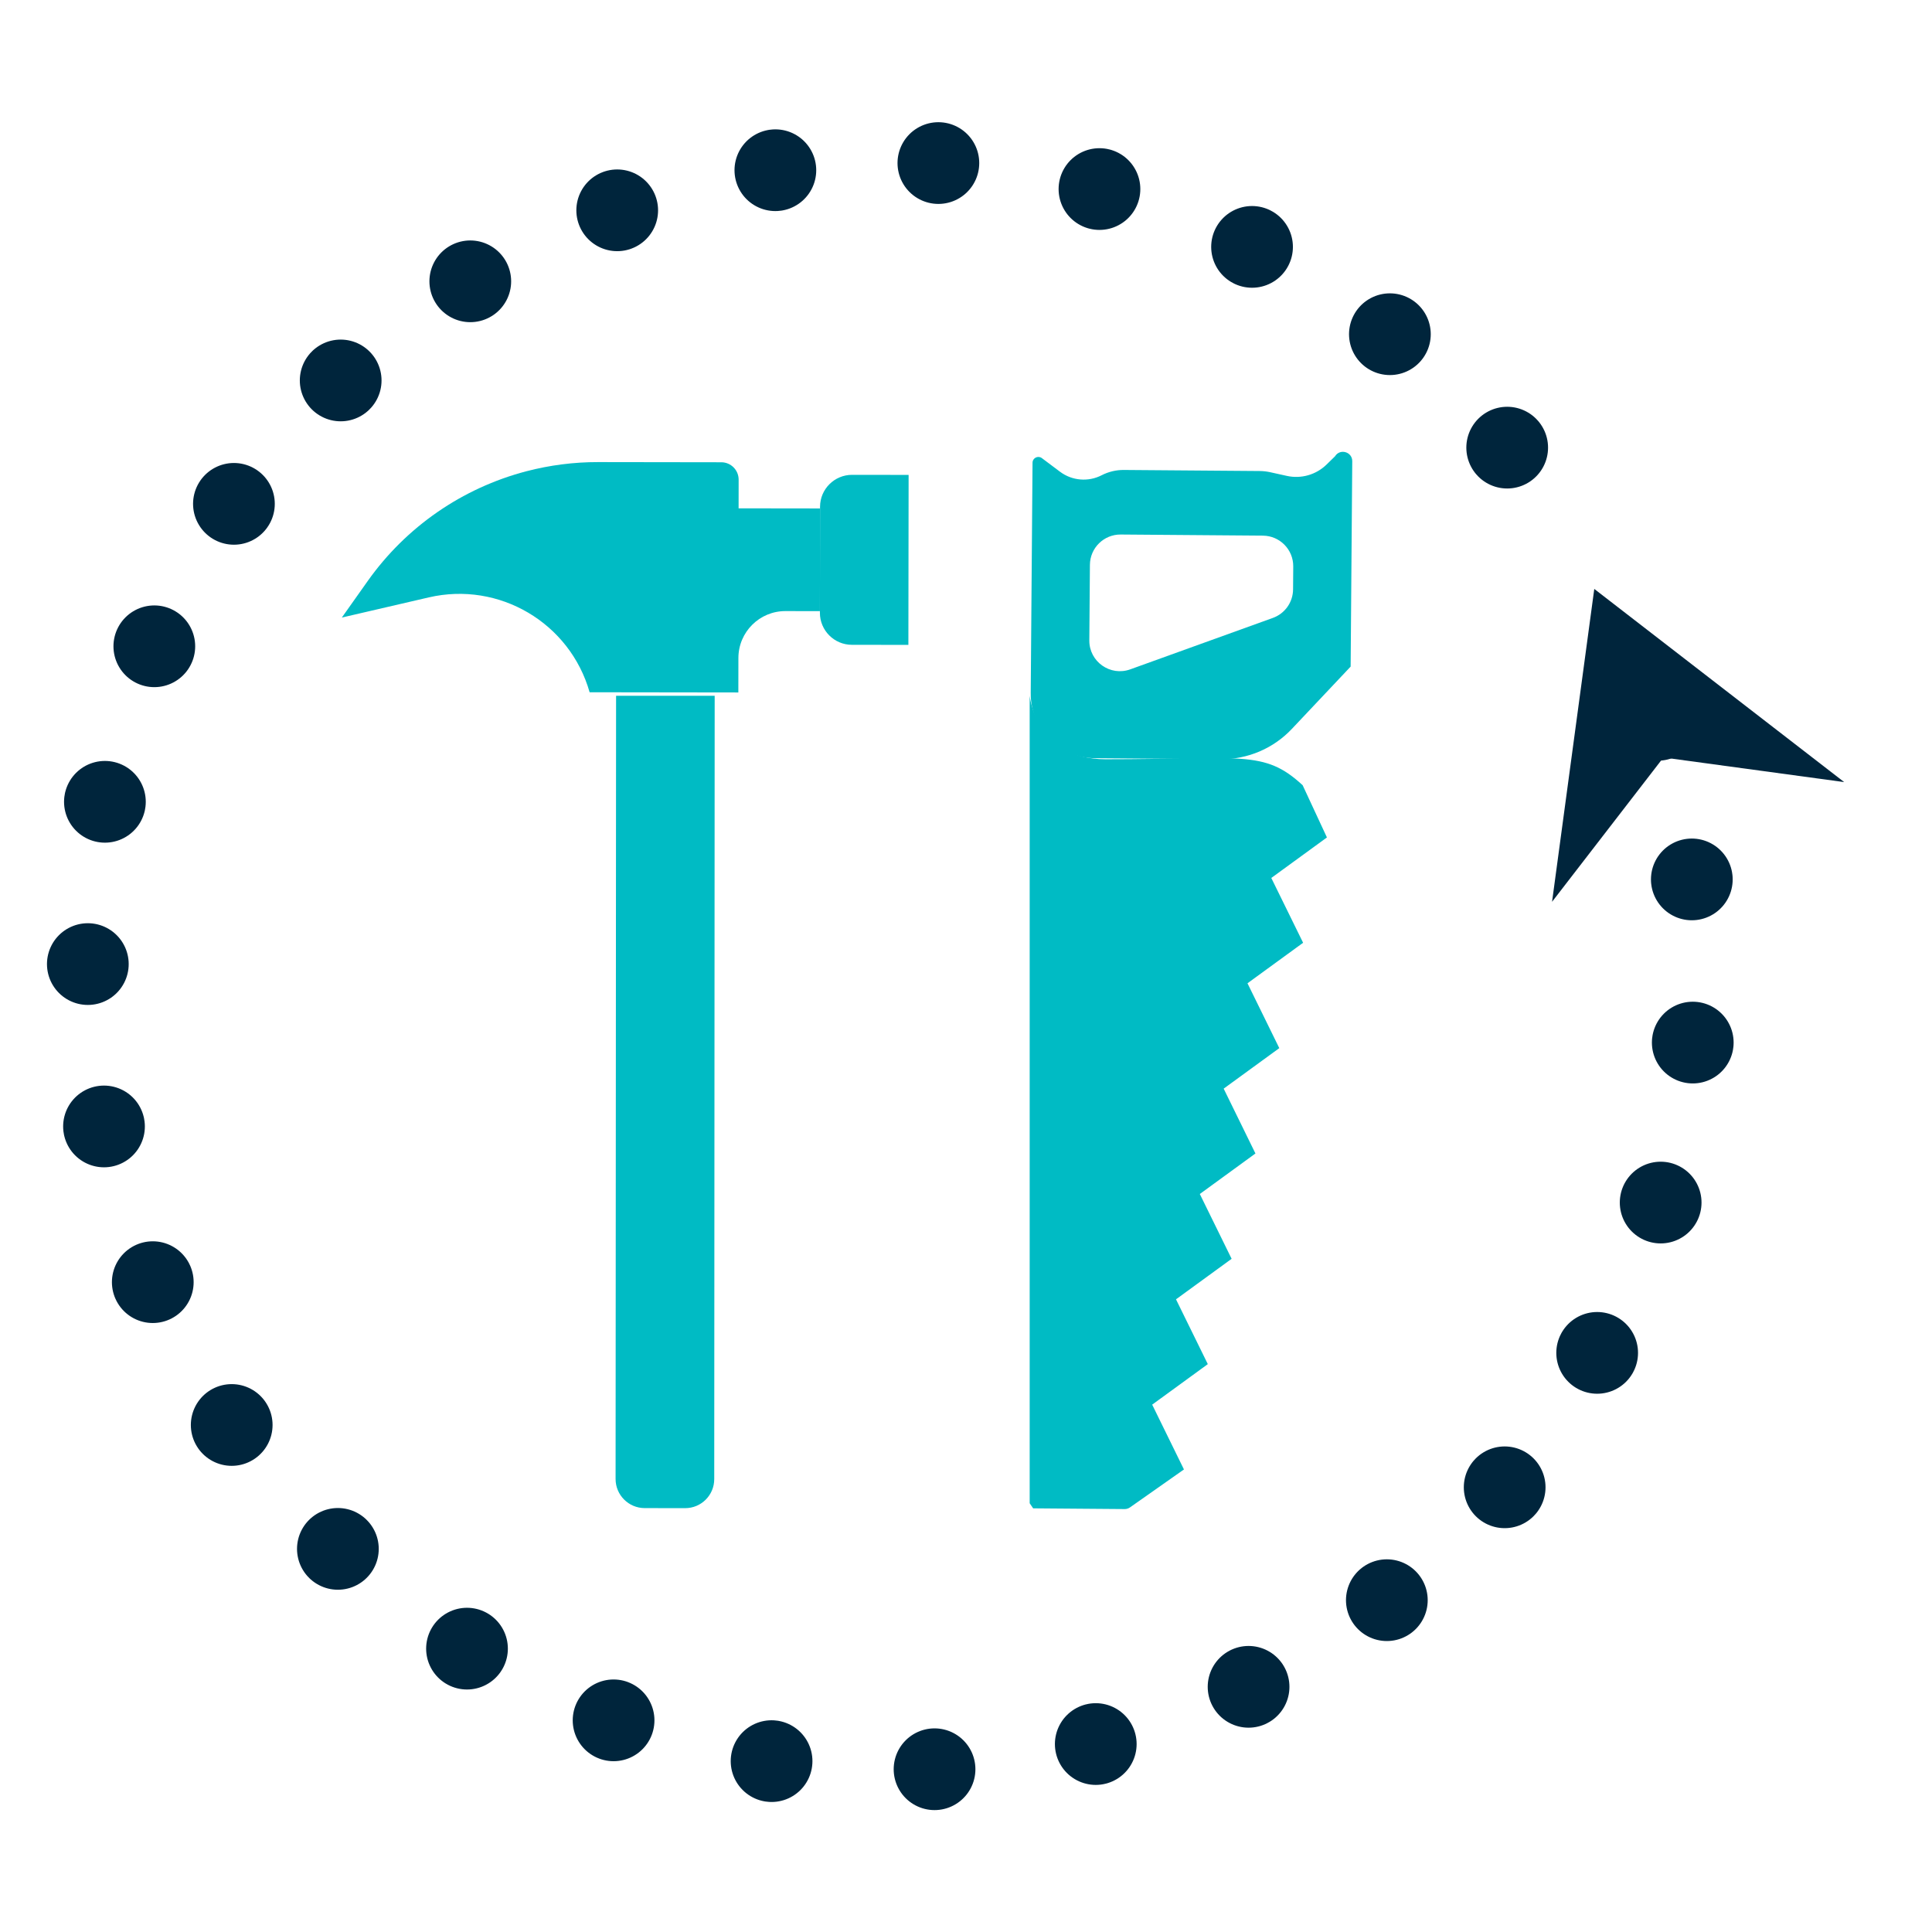
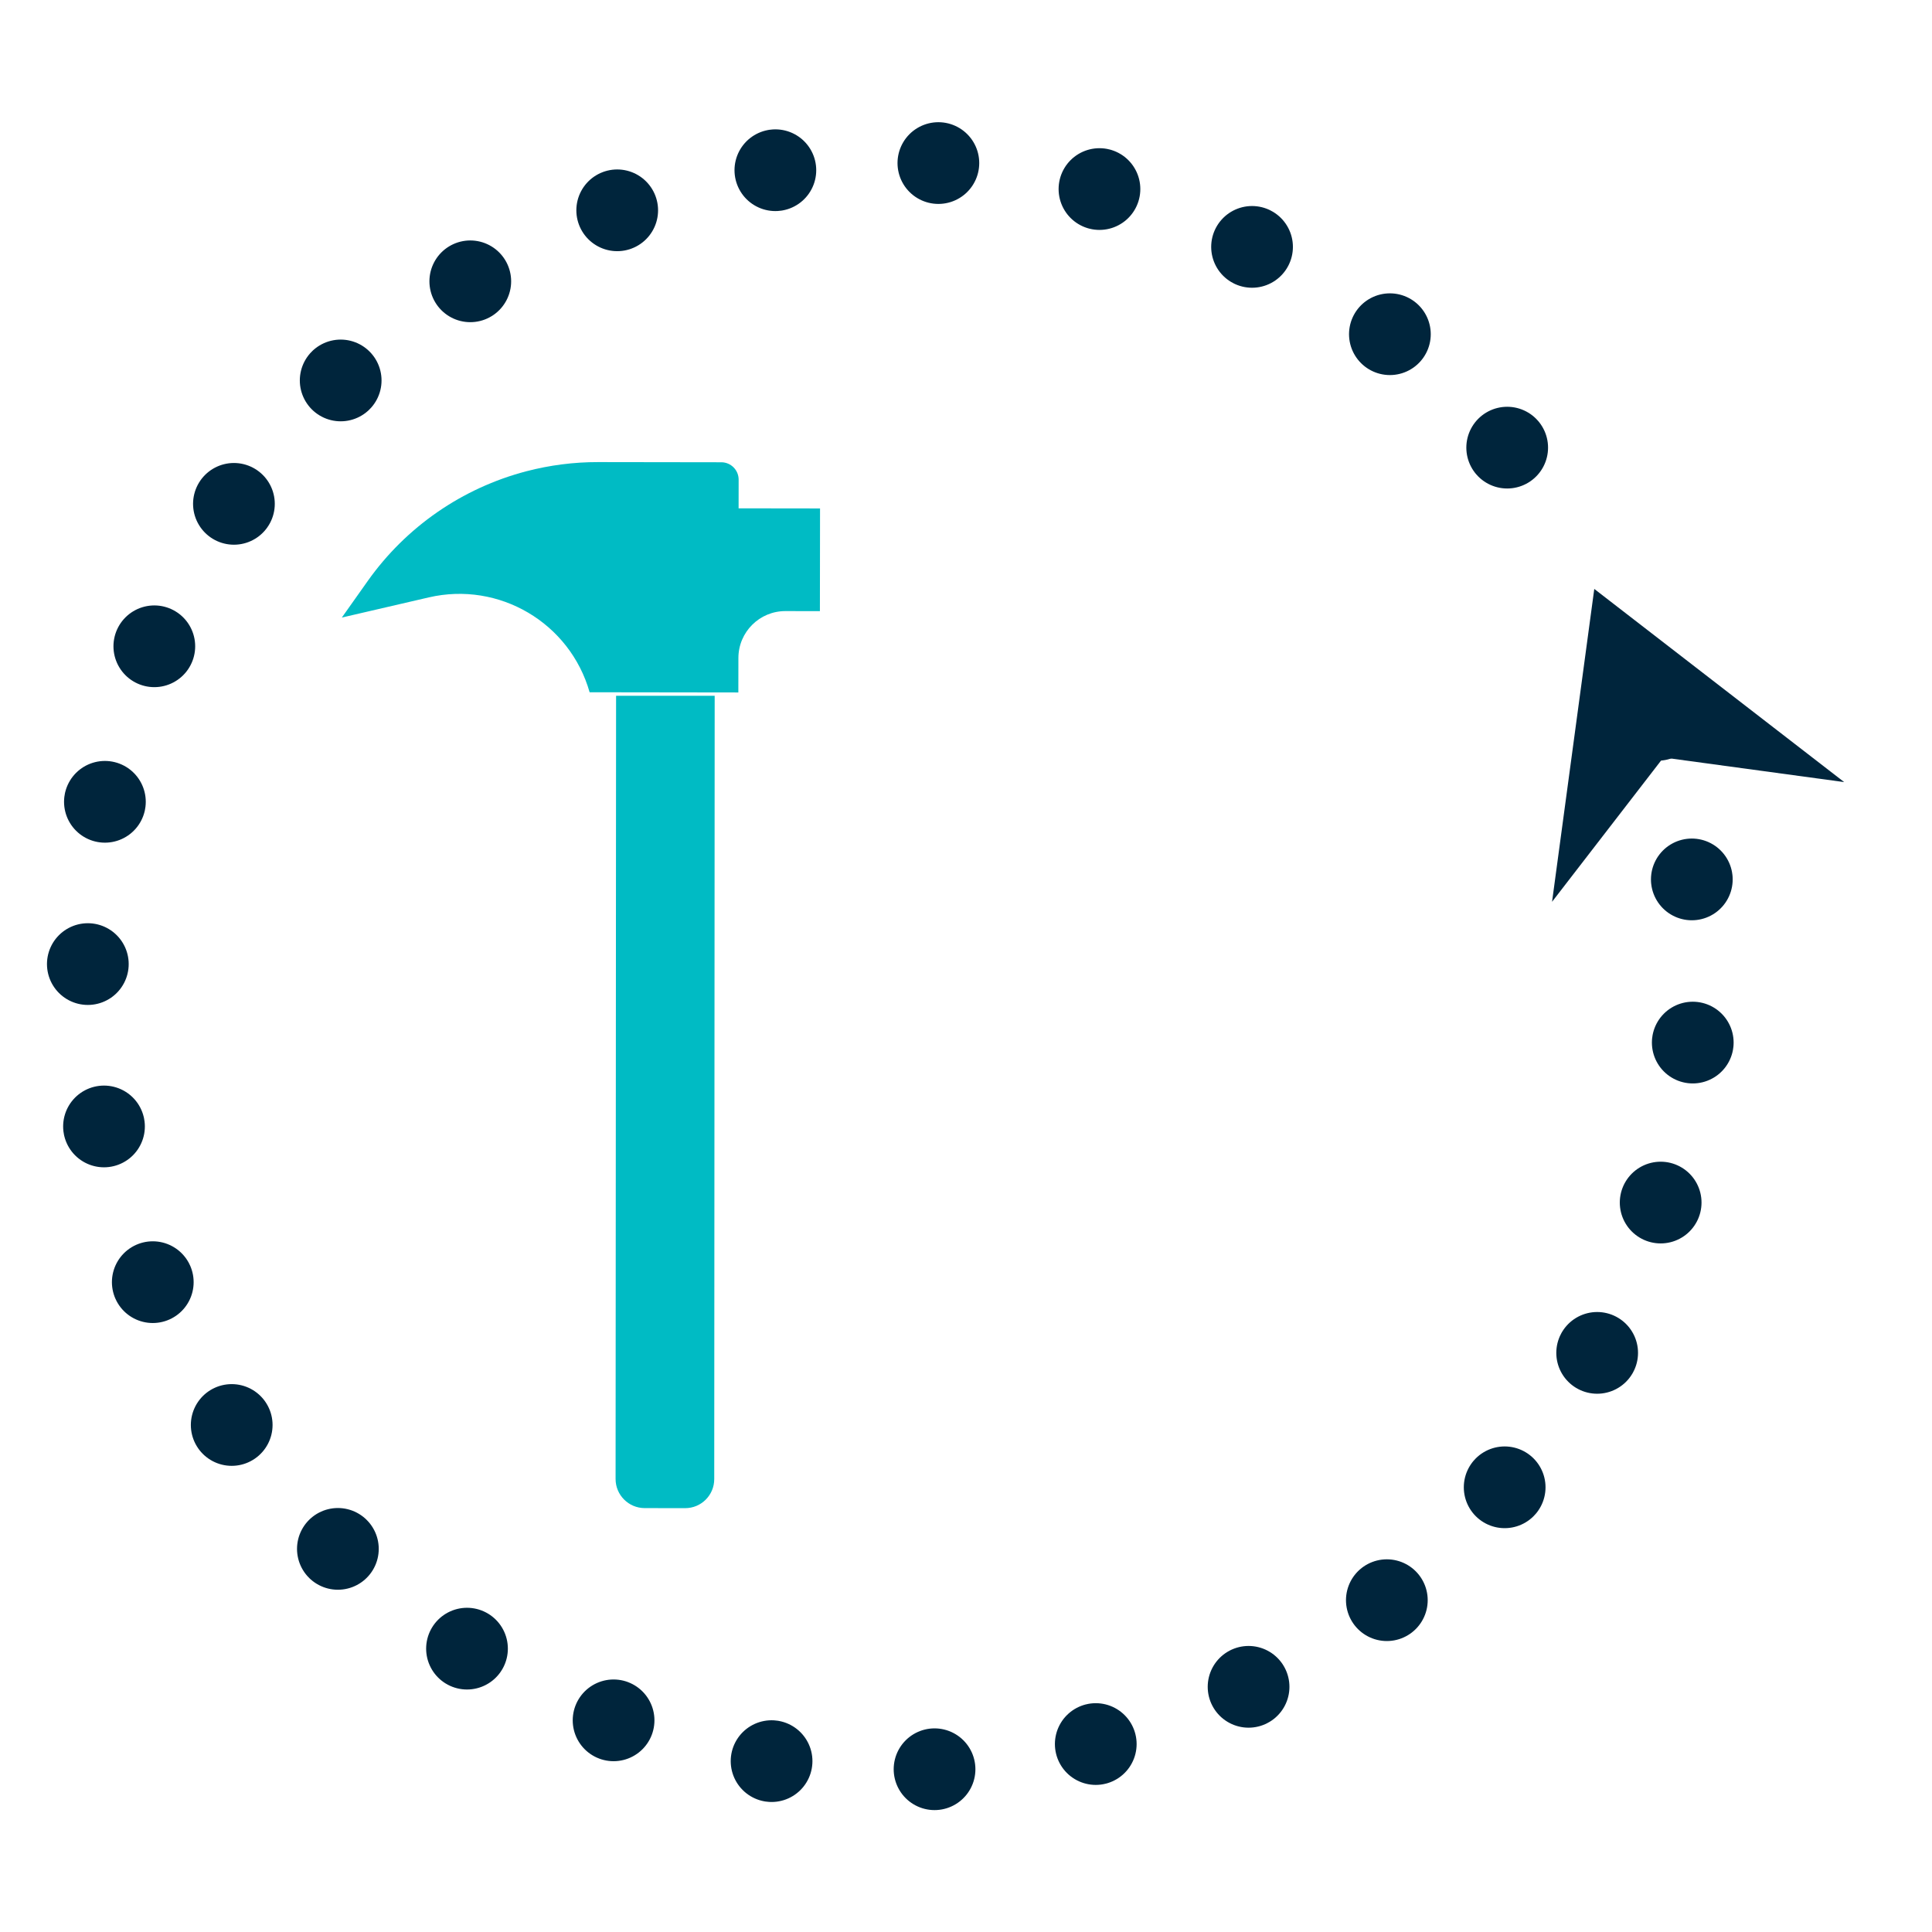
<svg xmlns="http://www.w3.org/2000/svg" id="a" width="144" height="144" viewBox="0 0 144 144">
  <defs>
    <style>.b{fill:#00253c;}.c{fill:#00bbc4;}.d{fill:none;stroke:#00253c;stroke-dasharray:0 12.183;stroke-linecap:round;stroke-linejoin:round;stroke-width:6.091px;}</style>
  </defs>
  <path class="c" d="M45.919,51.86l-.037,58.376c.001,1.194.969,2.165,2.163,2.169l3.021.004c1.197.002,2.168-.967,2.169-2.163l.033-58.386" />
  <path class="c" d="M61.121,37.896l-6.07-.008.003-2.138c.001-.714-.577-1.294-1.291-1.295l-9.186-.013c-1.804-.003-3.601.228-5.347.684h0c-4.782,1.252-8.97,4.149-11.826,8.184l-1.925,2.719,6.482-1.503c5.241-1.215,10.514,1.895,11.986,7.071h0s11.085.015,11.085.015l.004-2.57c.003-1.933,1.572-3.498,3.505-3.495l2.57.004" />
-   <path class="c" d="M63.501,35.393h4.213v12.669h-4.213c-1.316,0-2.385-1.069-2.385-2.385v-7.899c0-1.316,1.069-2.385,2.385-2.385Z" transform="translate(.057 -.088) rotate(.078)" />
-   <path class="c" d="M100.67,49.683l-4.385,4.648c-1.371,1.454-3.286,2.271-5.284,2.255l-9.393-.074c-2.663-.021-4.805-2.197-4.784-4.859l.135-17.164c.003-.356.41-.558.695-.344l1.353,1.015c.899.675,2.105.776,3.105.262h0c.512-.264,1.081-.399,1.657-.394l10.1.079c.254.002.506.028.755.078l1.289.285c1.067.236,2.18-.082,2.962-.846l.63-.615c.367-.599,1.29-.335,1.284.367l-.12,15.306M94.132,39.923l-10.601-.083c-1.258-.01-2.285,1.002-2.295,2.259l-.044,5.631c-.013,1.585,1.558,2.698,3.05,2.16l10.632-3.835c.896-.323,1.497-1.171,1.504-2.124l.013-1.712c.01-1.258-1.002-2.285-2.259-2.295Z" />
-   <path class="c" d="M77.005,112.423l6.819.054c.142.001.281-.042.397-.124l4.024-2.829-2.368-4.83,4.146-3.02-2.371-4.83,4.146-3.02-2.371-4.83,4.146-3.02-2.368-4.833,4.146-3.02-2.371-4.833,4.146-3.02-2.371-4.83,4.146-3.02-1.809-3.892c-2.891-2.668-4.51-1.936-14.693-1.936-5.189,0-5.653-4.727-5.653-4.727v60.18" />
  <path class="d" d="M112.337,33.364c-16.89-20.061-45.667-27.31-70.697-15.903C11.52,31.188-1.77,66.735,11.957,96.856c13.727,30.121,49.274,43.411,79.395,29.683,30.121-13.727,43.411-49.274,29.683-79.395" />
  <polygon class="b" points="123.982 56.459 115.681 67.215 118.828 43.895 137.454 58.292 123.982 56.459" />
</svg>